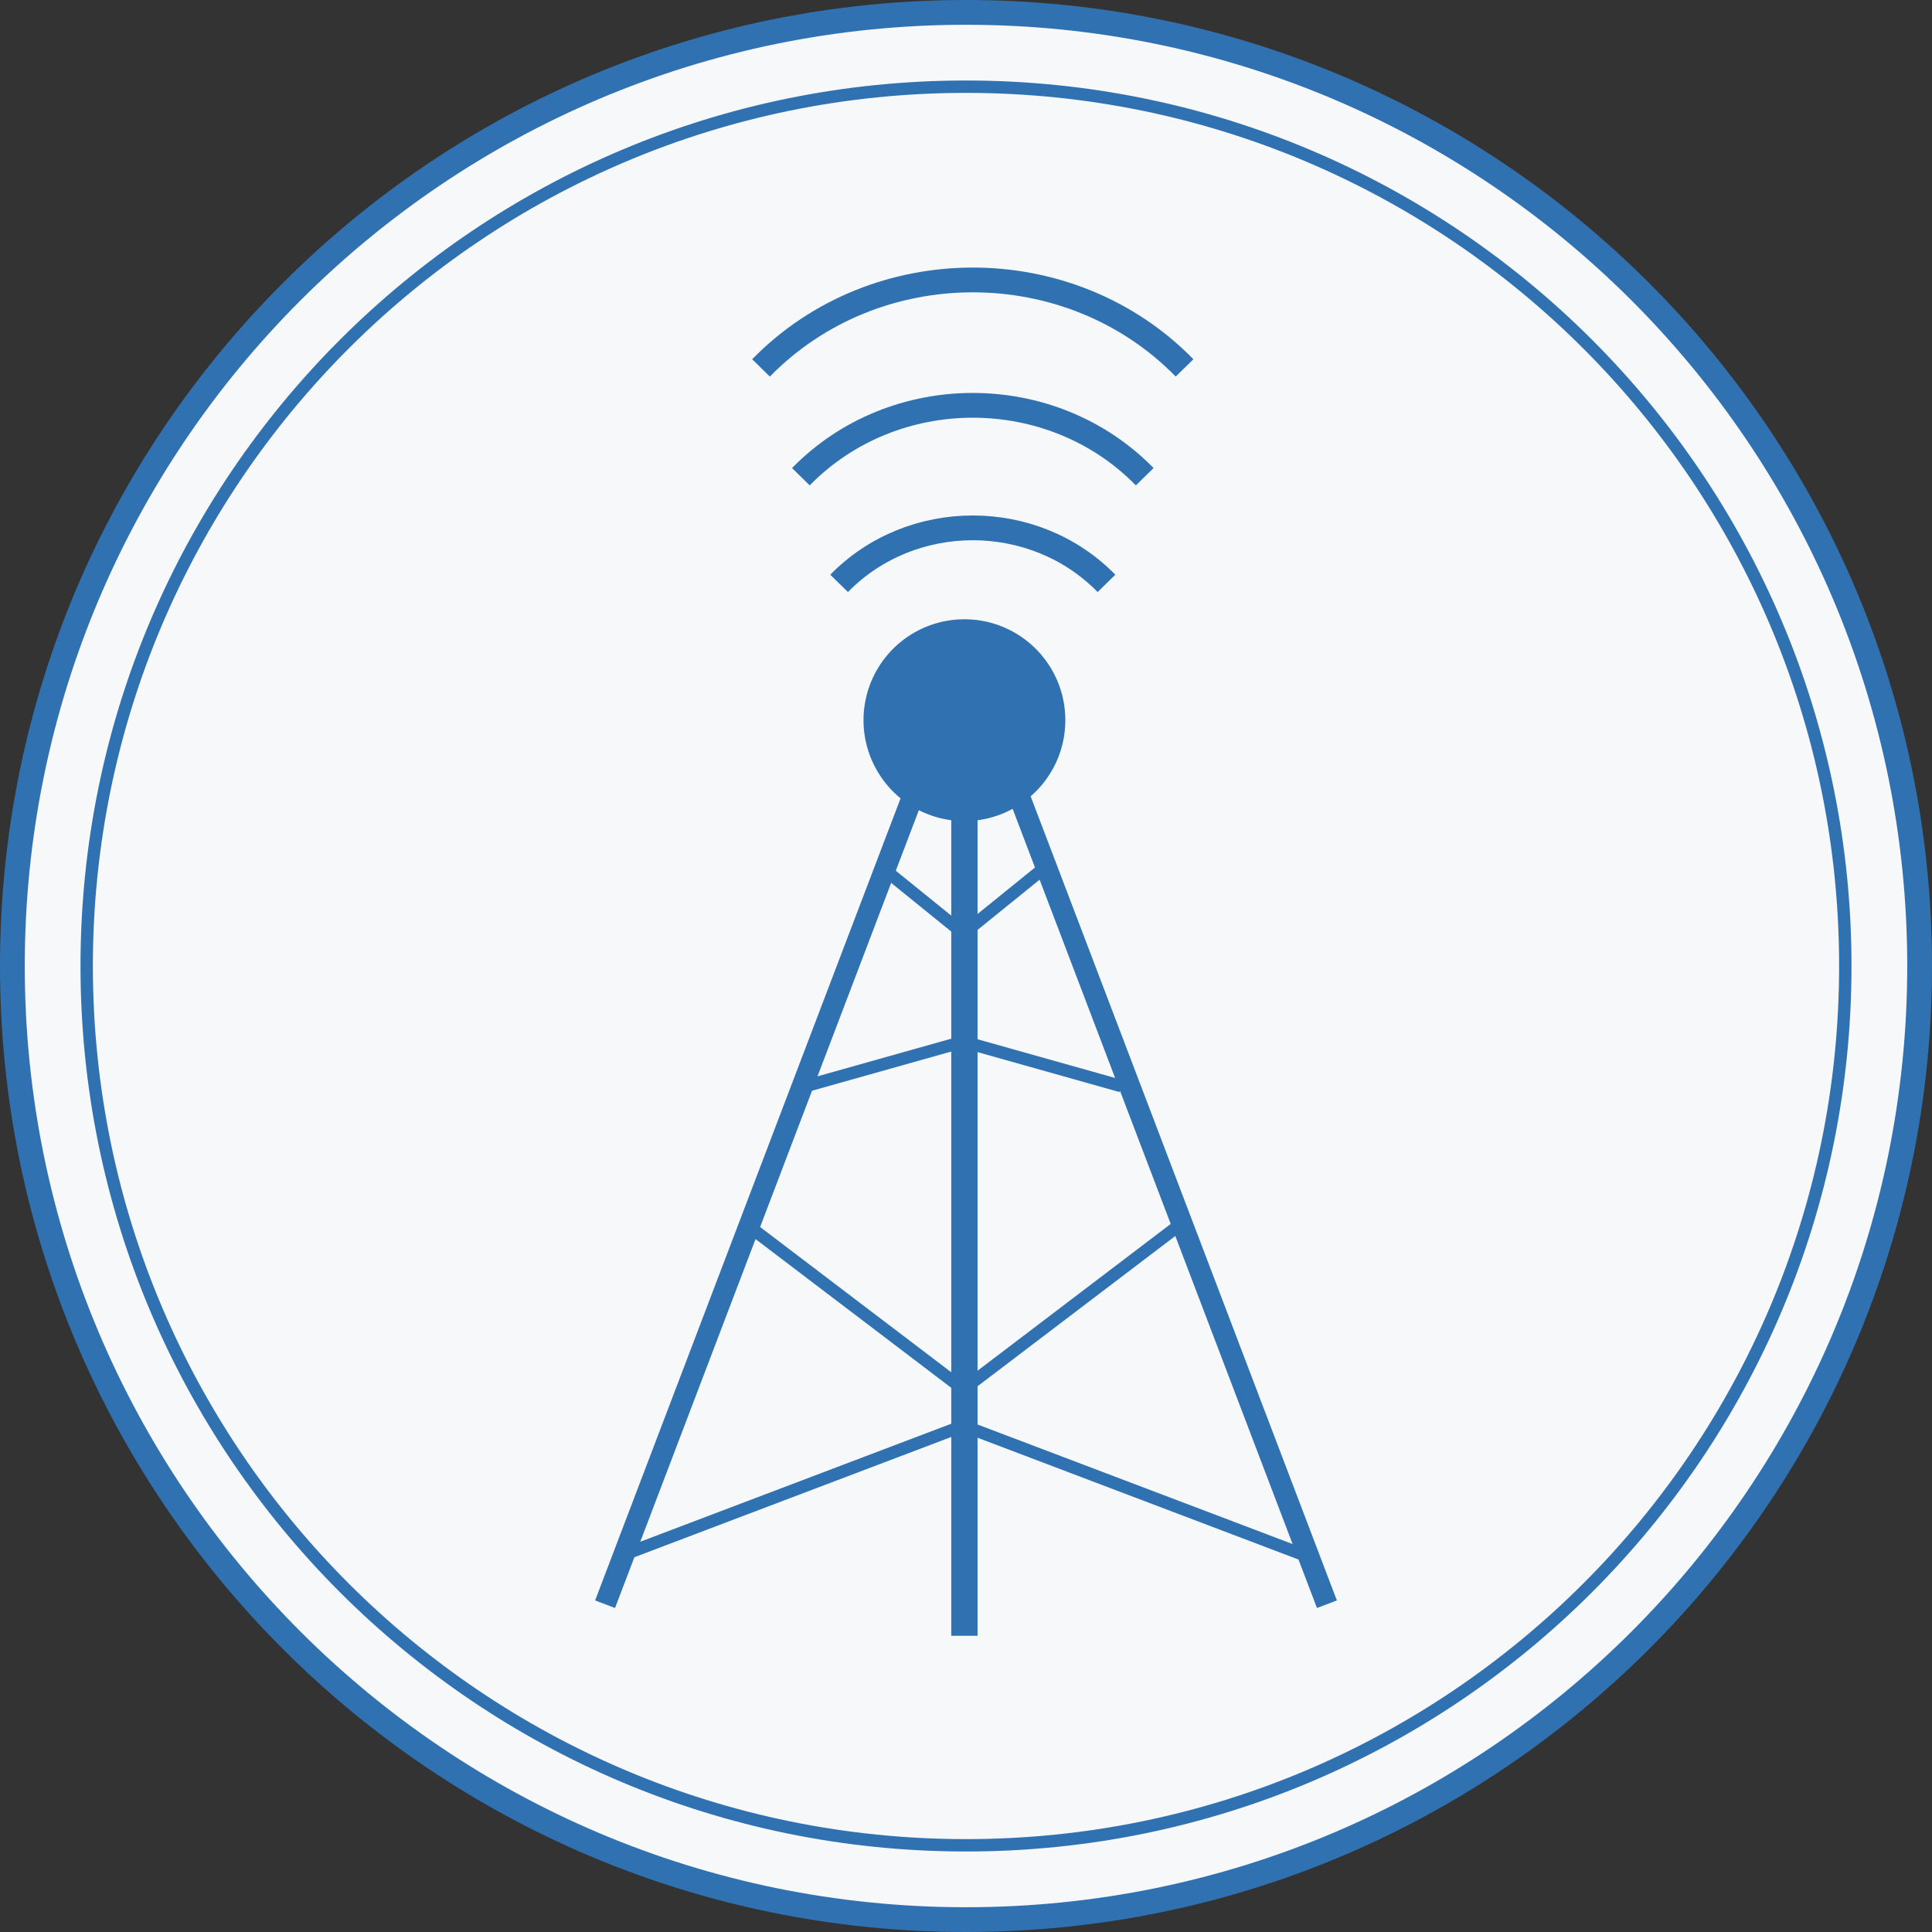
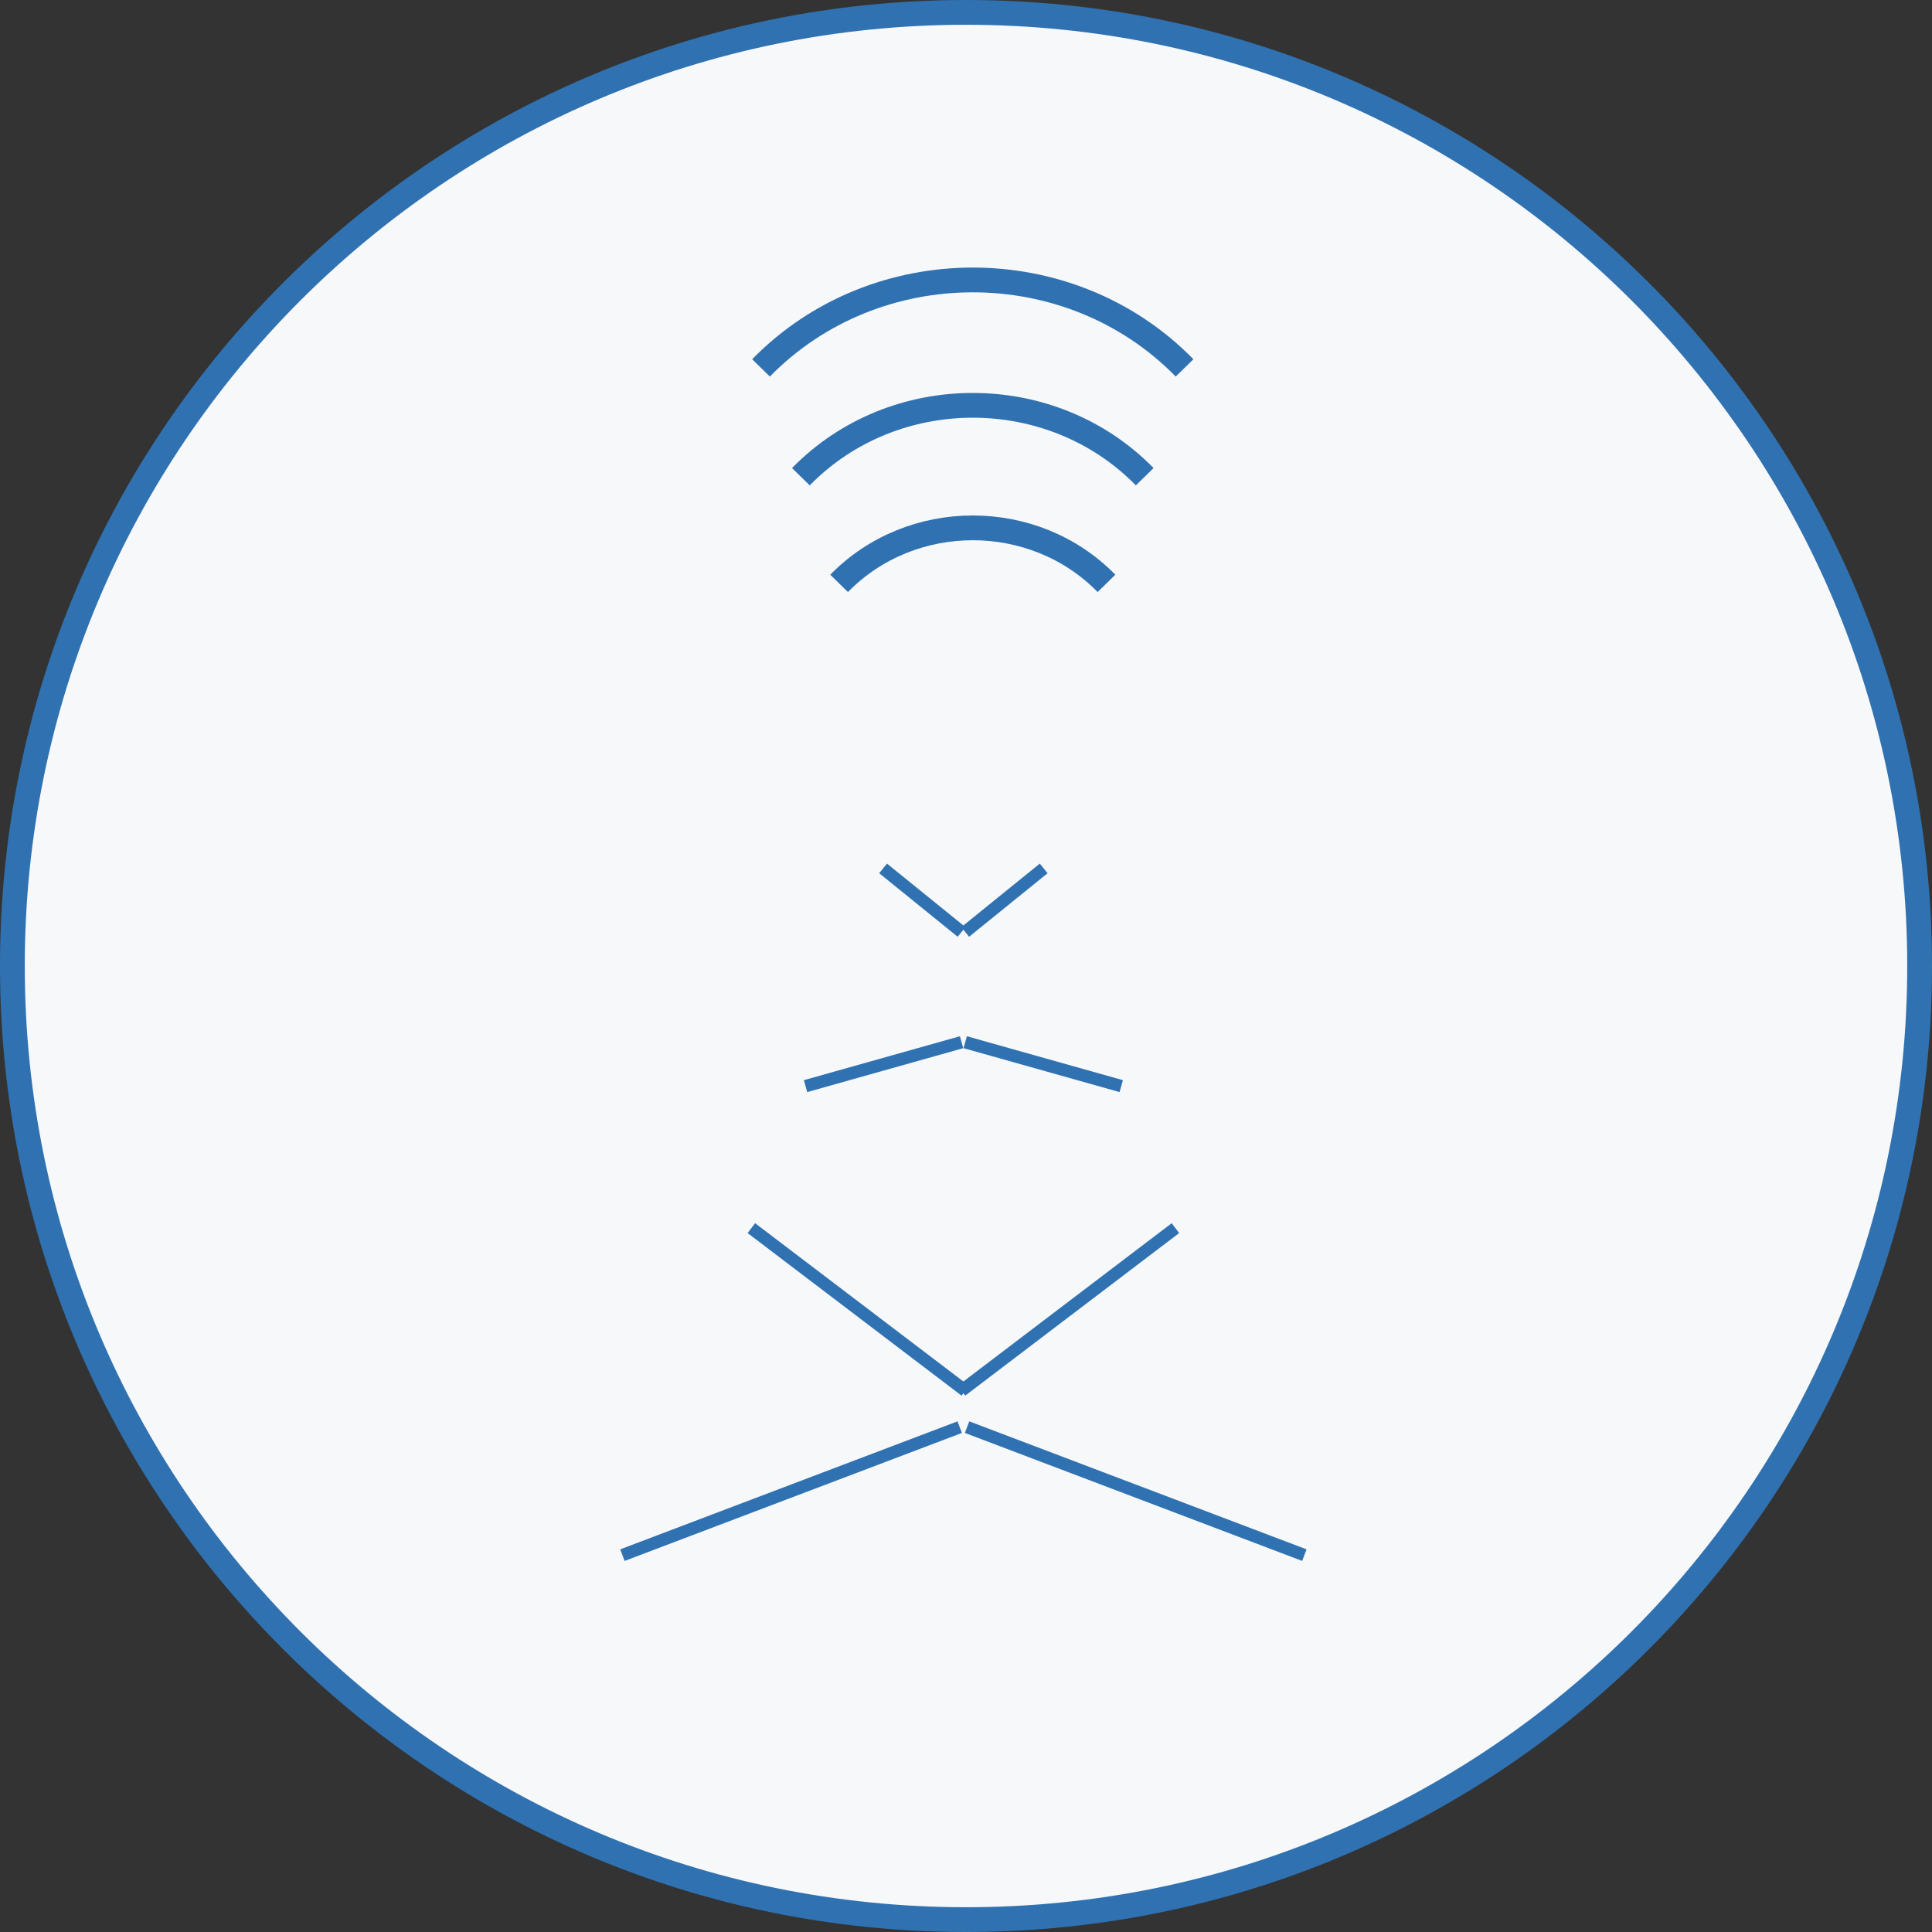
<svg xmlns="http://www.w3.org/2000/svg" xmlns:xlink="http://www.w3.org/1999/xlink" width="156" height="156" viewBox="0 0 156 156">
  <rect x="0" y="0" width="156" height="156" fill="#333333" stroke="none" />
  <defs>
    <path id="a" d="M0 156h156V0H0z" />
  </defs>
  <g fill="none" fill-rule="evenodd">
    <circle cx="78" cy="78" r="77" fill="#F7F8FA" fill-rule="nonzero" />
    <path stroke="#3072B1" d="M155 78c0 42.526-34.474 77-77 77-42.525 0-77-34.474-77-77C1 35.475 35.475 1 78 1c42.526 0 77 34.475 77 77z" />
    <path stroke="#3072B1" stroke-width="2" d="M155 78c0 42.526-34.474 77-77 77-42.525 0-77-34.474-77-77C1 35.475 35.475 1 78 1c42.526 0 77 34.475 77 77z" />
-     <path stroke="#3072B1" d="M149 78c0 39.212-31.787 71-71 71-39.212 0-71-31.788-71-71S38.788 7 78 7c39.213 0 71 31.788 71 71z" />
-     <path fill="#3072B1" d="M86.02 58.151c0 4.5-3.648 8.147-8.148 8.147a8.147 8.147 0 1 1 0-16.294c4.5 0 8.147 3.647 8.147 8.147" />
-     <path fill="#3072B1" d="M107.946 129.228l-1.607.612-27.706-72.758 1.607-.612zM48.053 129.228l1.608.612 27.707-72.758-1.608-.612z" />
    <mask id="b" fill="#fff">
      <use xlink:href="#a" />
    </mask>
-     <path fill="#3072B1" d="M76.81 132.083h2.123V60.867H76.81z" mask="url(#b)" />
    <path stroke="#3072B1" d="M71.305 70.12l6.337 5.13M65.044 87.7l12.599-3.547M60.669 99.166l17.275 13.127M50.258 125.57l27.234-10.335M84.273 70.12l-6.337 5.13M90.535 87.7l-12.599-3.547M94.91 99.166l-17.275 13.127M105.321 125.57l-27.234-10.335" mask="url(#b)" />
    <path stroke="#3072B1" stroke-width="2" d="M67.754 47.105c5.845-5.976 15.744-5.978 21.589 0M64.667 38.493c7.517-7.686 20.246-7.687 27.763 0M61.448 29.706c9.26-9.467 24.94-9.47 34.2 0" mask="url(#b)" />
  </g>
</svg>